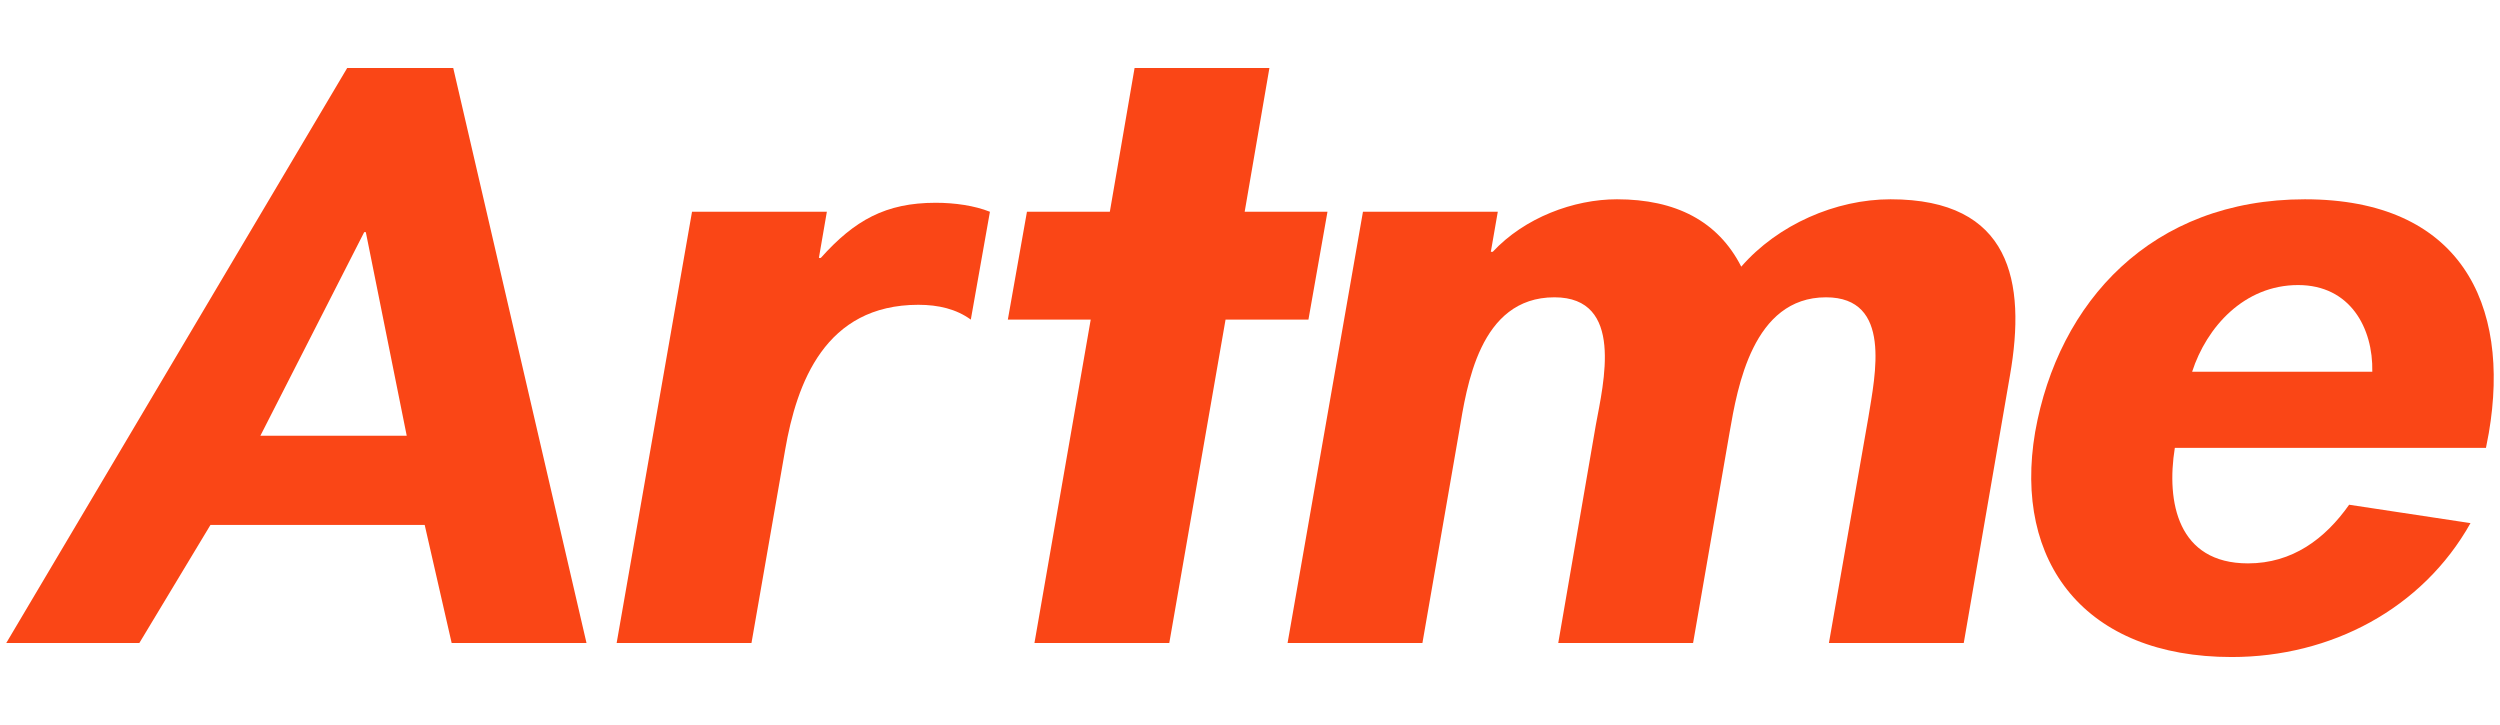
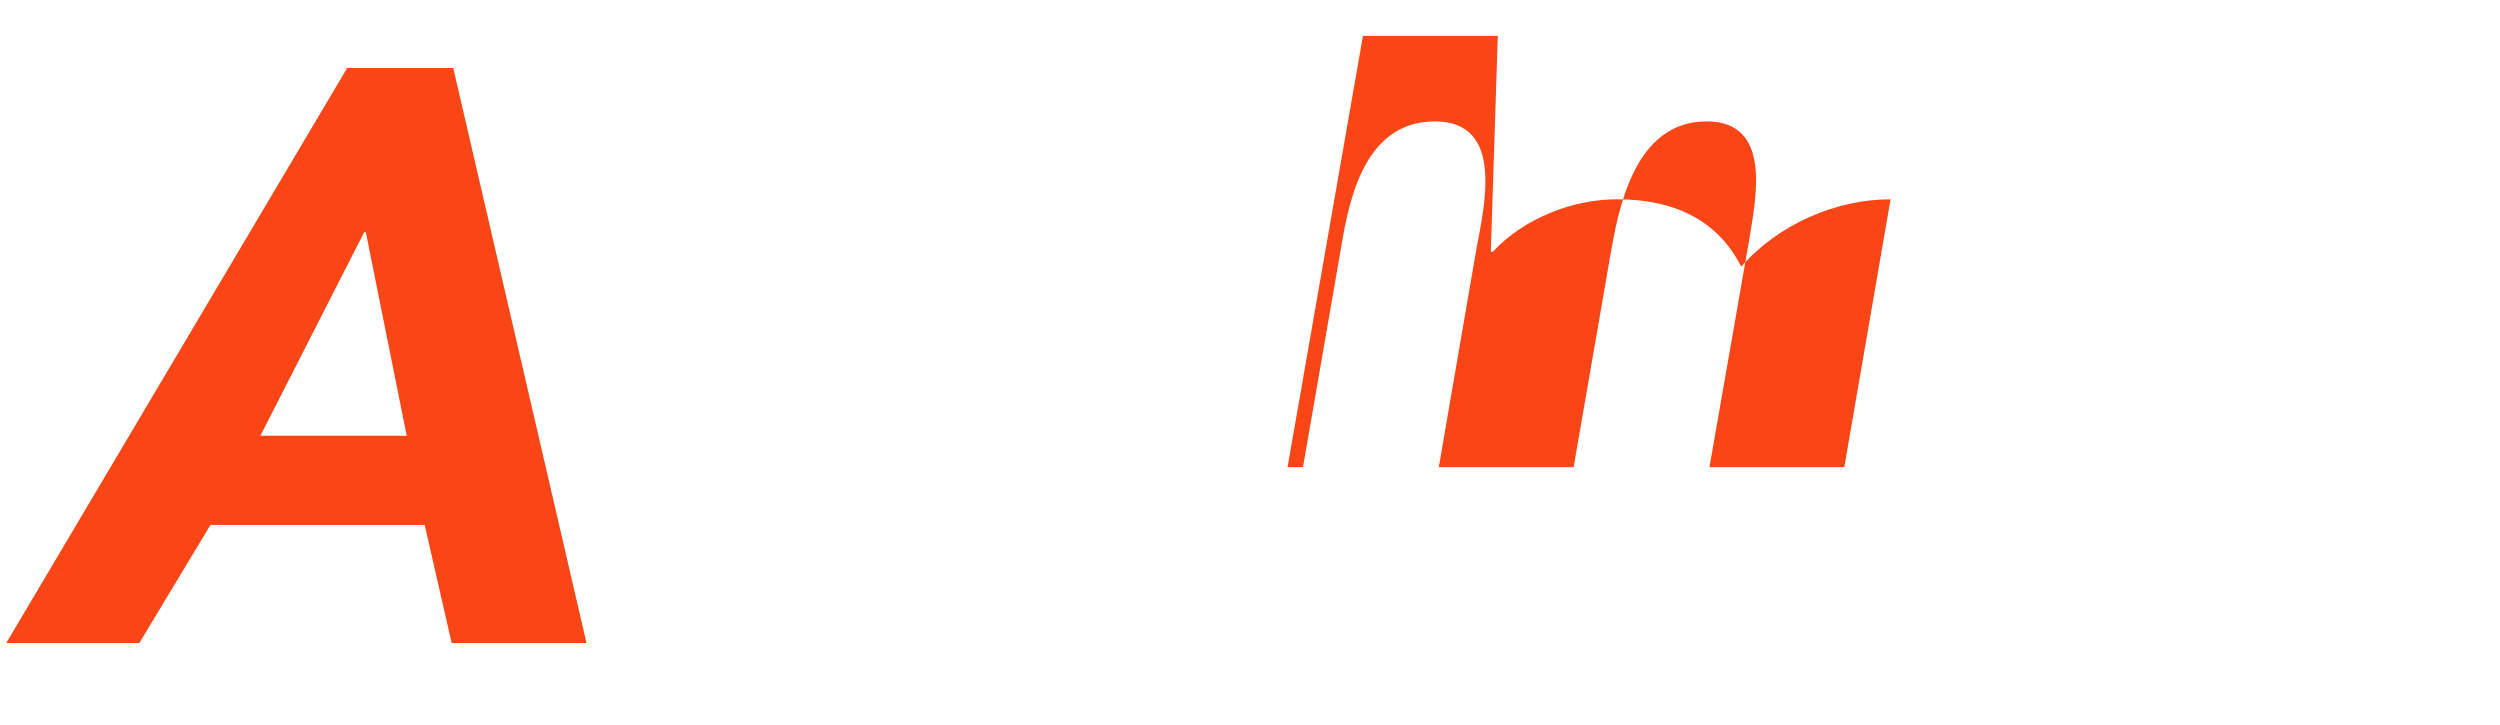
<svg xmlns="http://www.w3.org/2000/svg" version="1.1" id="レイヤー_1" x="0px" y="0px" width="1000px" height="290px" viewBox="0 0 1000 290" style="enable-background:new 0 0 1000 290;" xml:space="preserve">
  <style type="text/css">
	.st0{fill:#FA4616;}
</style>
  <g>
    <g>
-       <path class="st0" d="M869.929,179.143c-3.478,21.695,1.168,46.209,29.276,46.209c17.73,0,30.844-9.806,40.45-23.46l48.546,7.355    c-19.242,34.307-55.844,53.563-95.525,53.563c-58.58,0-87.486-37.814-78.62-89.979c9.265-52.154,46.635-93.116,107.896-93.116    c62.029,0,82.441,41.662,73.575,93.473l-1.141,5.956H869.929z M948.919,148.684c0.37-17.502-8.866-34.663-29.675-34.663    c-21.579,0-36.602,16.805-42.39,34.663H948.919z" />
-       <path class="st0" d="M388.326,127.842c-5.787-4.205-12.9-5.923-20.968-5.923c-37.372,0-48.665,31.313-53.284,57.923    l-13.484,77.366h-53.933l30.151-172.502h53.934l-3.185,18.455h0.771c13.483-15.053,25.918-22.05,45.957-22.05    c7.696,0,15.527,1.144,21.686,3.595L388.326,127.842z" />
-       <path class="st0" d="M436.286,127.842h-33.152l7.645-43.136h33.124h0.029l9.899-57.515h53.934l-9.899,57.515h33.124l-7.616,43.136    H490.22l-22.508,129.366h-53.934L436.286,127.842z" />
-       <path class="st0" d="M596.331,100.723h0.769c12.714-13.654,32.355-21.009,49.687-21.009c23.516,0,40.45,8.75,49.715,26.952    c14.623-16.805,37.742-26.952,59.721-26.952c48.148,0,54.304,32.91,47.776,70.367l-18.5,107.127h-53.934l15.793-90.322    c2.68-16.805,9.635-47.961-16.961-47.961c-29.276,0-35.434,36.06-38.54,53.905l-14.625,84.378h-53.933l15.022-87.172    c3.079-16.805,11.544-51.112-16.562-51.112c-30.075,0-35.064,35.704-38.141,53.905l-14.652,84.378H515.03l30.151-172.502h53.934    L596.331,100.723z" />
+       <path class="st0" d="M596.331,100.723h0.769c12.714-13.654,32.355-21.009,49.687-21.009c23.516,0,40.45,8.75,49.715,26.952    c14.623-16.805,37.742-26.952,59.721-26.952l-18.5,107.127h-53.934l15.793-90.322    c2.68-16.805,9.635-47.961-16.961-47.961c-29.276,0-35.434,36.06-38.54,53.905l-14.625,84.378h-53.933l15.022-87.172    c3.079-16.805,11.544-51.112-16.562-51.112c-30.075,0-35.064,35.704-38.141,53.905l-14.652,84.378H515.03l30.151-172.502h53.934    L596.331,100.723z" />
      <path class="st0" d="M181.294,27.192h-42.413L2.5,257.208h53.234l28.457-47.247h85.685l10.792,47.247h53.935L181.294,27.192z     M104.153,174.292l41.525-81.426h0.652l16.359,81.426H104.153z" />
    </g>
  </g>
  <g>
</g>
  <g>
</g>
  <g>
</g>
  <g>
</g>
  <g>
</g>
  <g>
</g>
</svg>